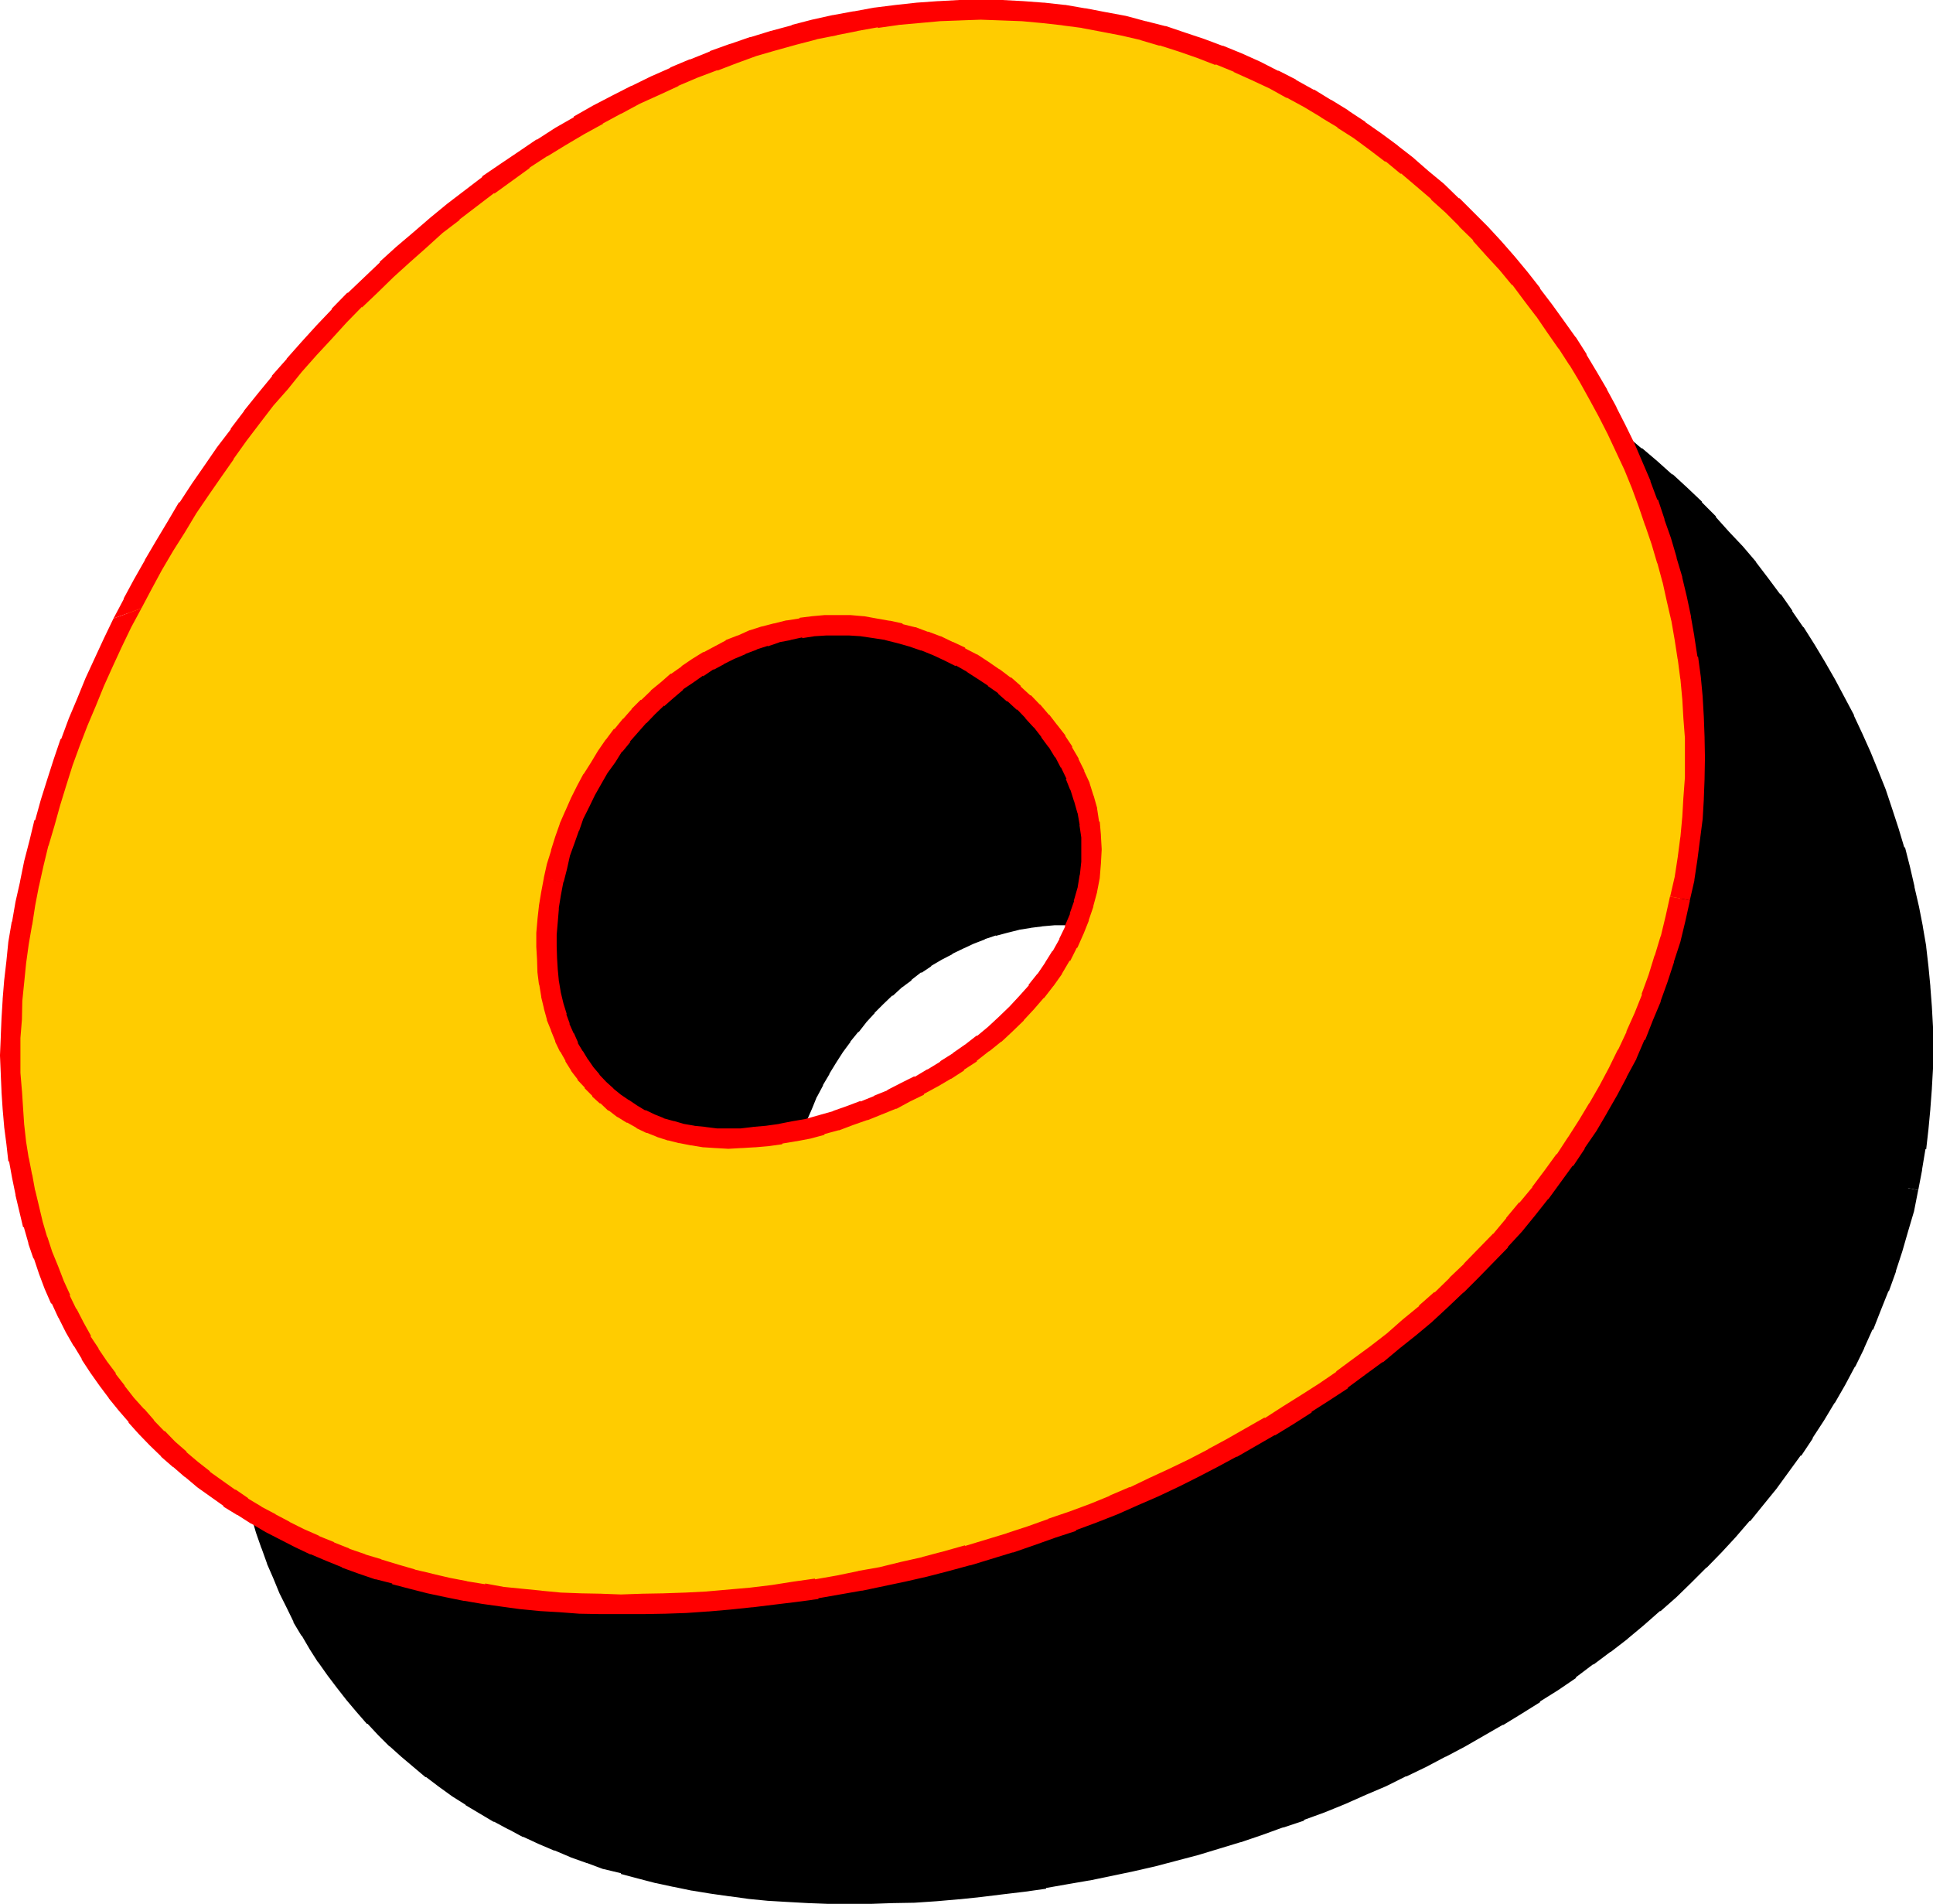
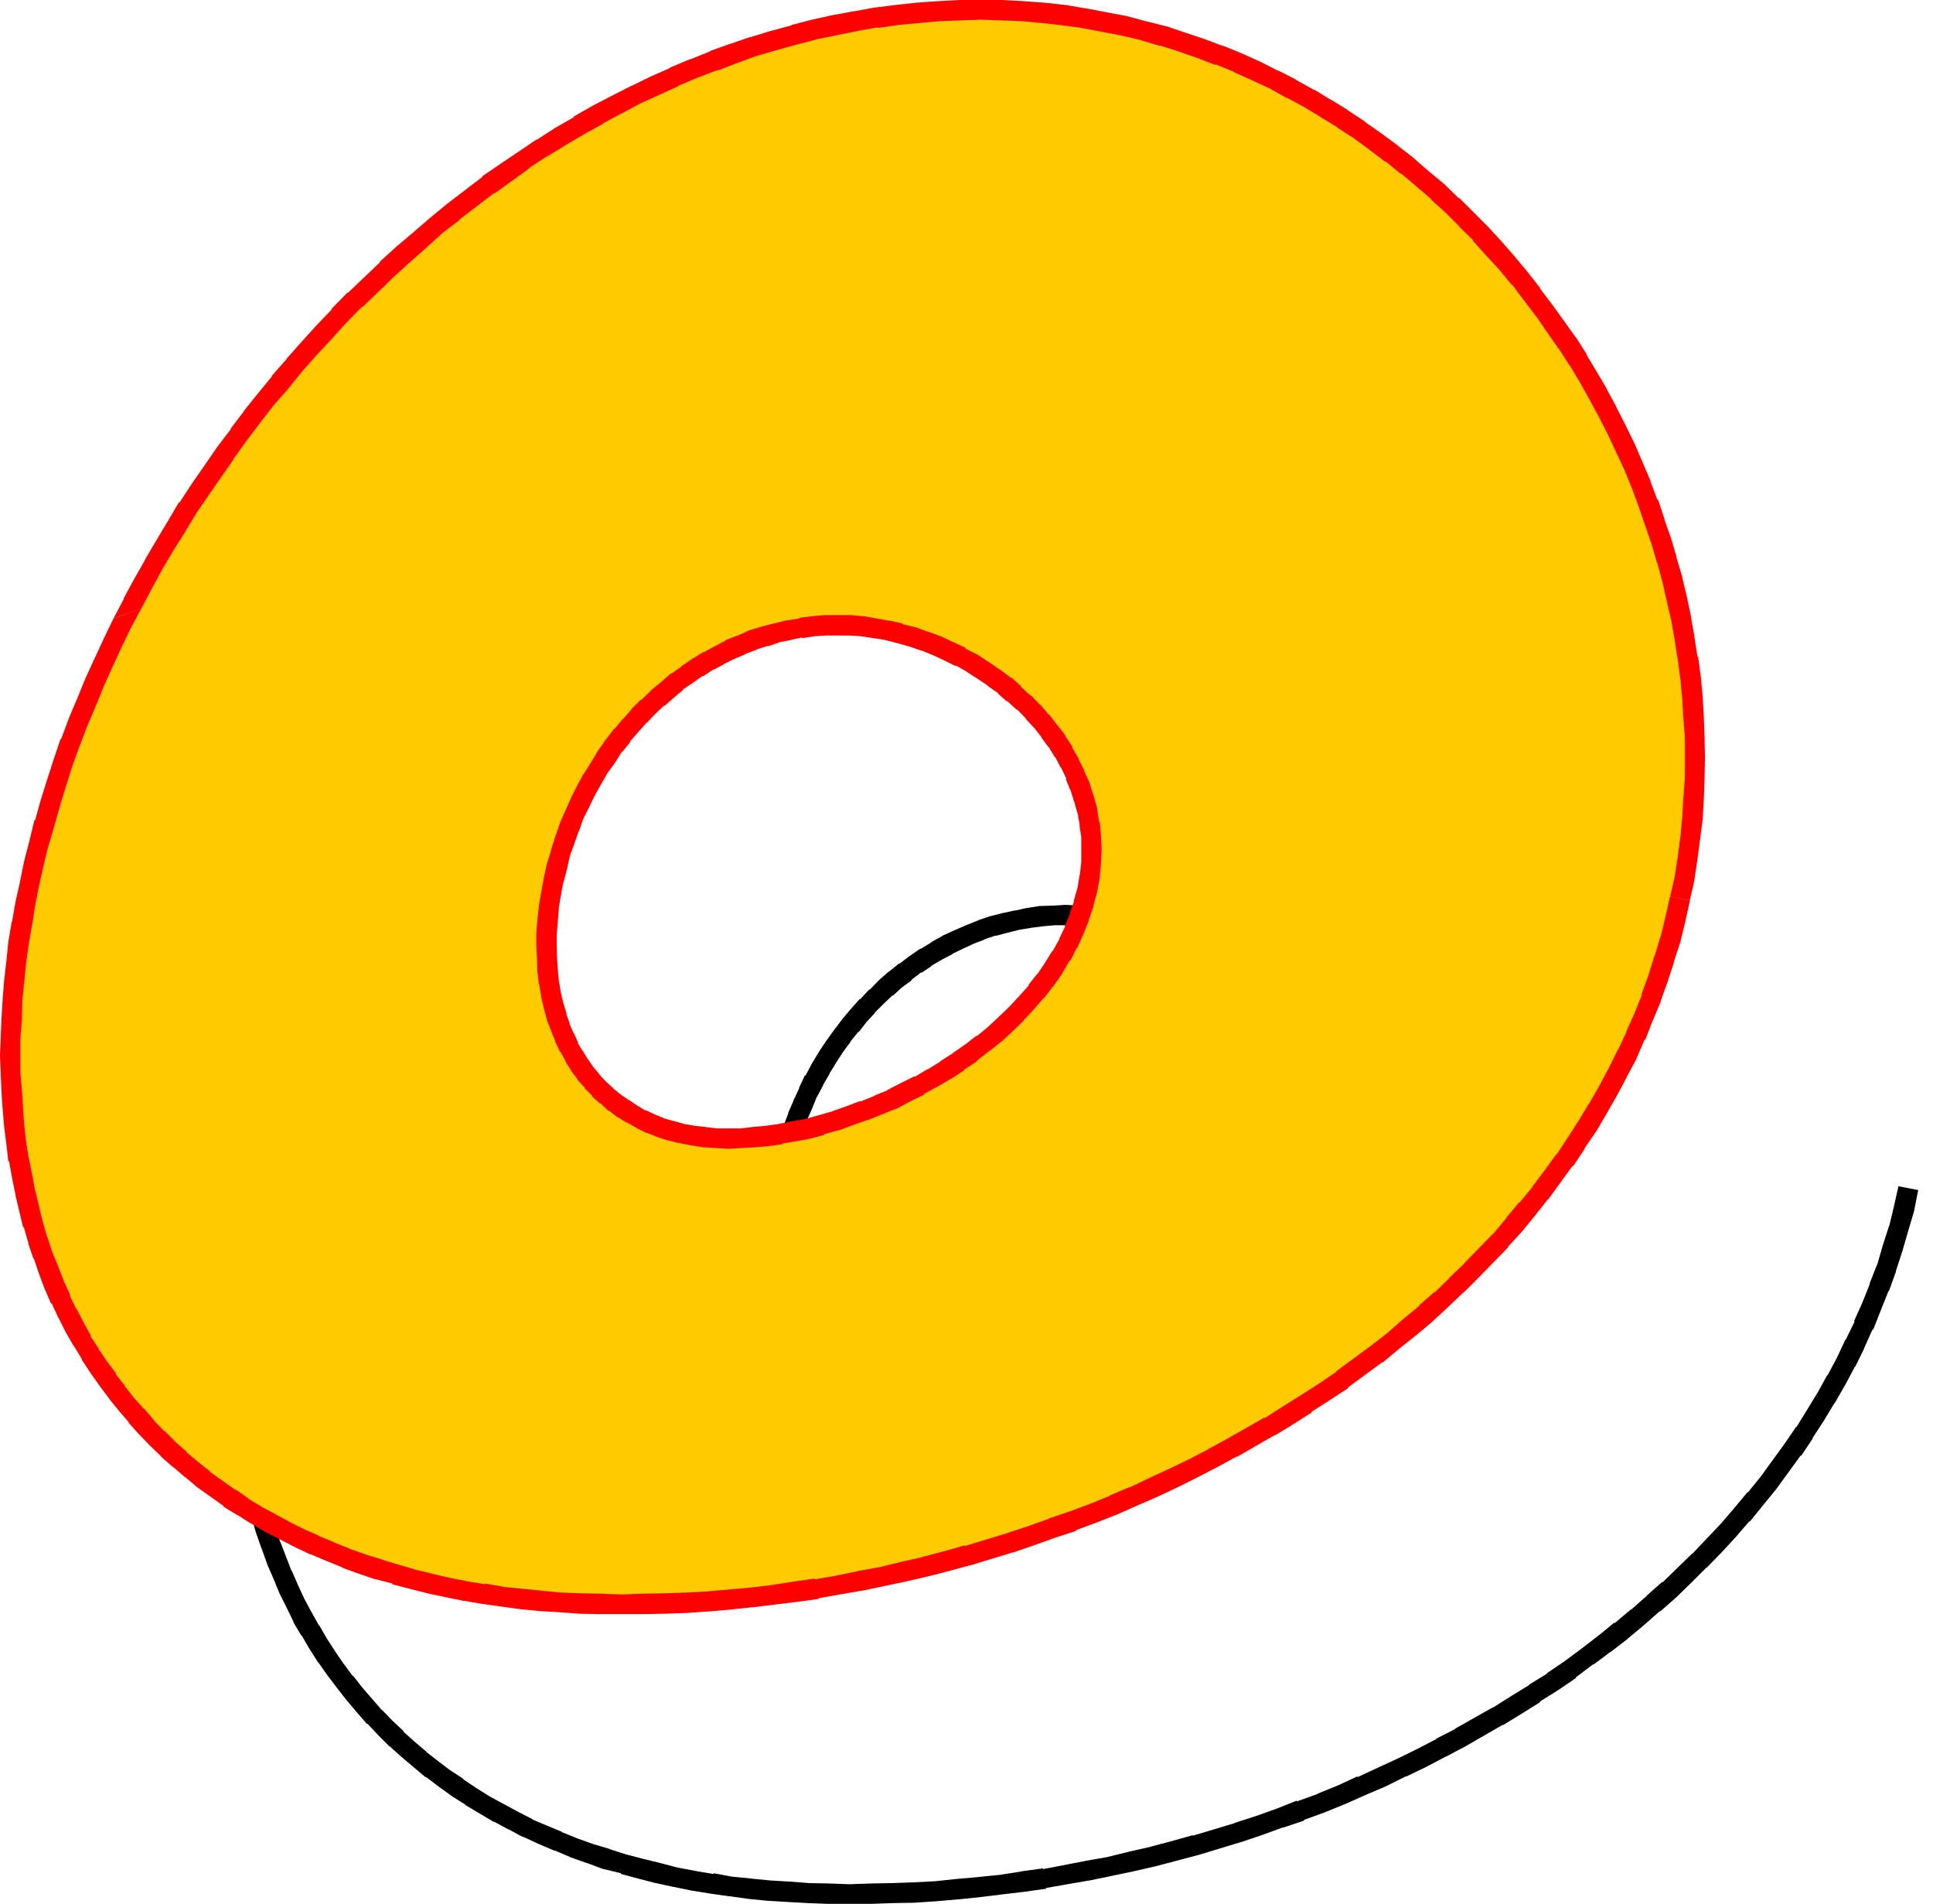
<svg xmlns="http://www.w3.org/2000/svg" xmlns:ns1="http://sodipodi.sourceforge.net/DTD/sodipodi-0.dtd" xmlns:ns2="http://www.inkscape.org/namespaces/inkscape" version="1.0" width="129.819mm" height="127.838mm" id="svg8" ns1:docname="Loony Italic O 1.wmf">
  <ns1:namedview id="namedview8" pagecolor="#ffffff" bordercolor="#000000" borderopacity="0.25" ns2:showpageshadow="2" ns2:pageopacity="0.0" ns2:pagecheckerboard="0" ns2:deskcolor="#d1d1d1" ns2:document-units="mm" />
  <defs id="defs1">
    <pattern id="WMFhbasepattern" patternUnits="userSpaceOnUse" width="6" height="6" x="0" y="0" />
  </defs>
-   <path style="fill:#000000;fill-opacity:1;fill-rule:evenodd;stroke:none" d="m 484.32,301.536 -1.056,5.184 -1.344,5.184 -1.632,4.8 -1.44,5.088 -1.728,4.992 -2.016,4.8 -2.016,4.896 -2.112,4.512 -2.496,4.704 -2.4,4.512 -2.592,4.512 -2.688,4.512 -2.784,4.32 -2.88,4.416 -3.072,4.224 -3.264,4.032 -3.264,4.224 -3.36,4.032 -3.552,3.84 -3.552,3.84 -3.744,3.936 -3.648,3.744 -3.936,3.552 -4.032,3.552 -4.032,3.552 -4.224,3.36 -4.224,3.36 -4.32,3.264 -4.32,3.264 -4.608,3.072 -4.512,2.88 -4.704,2.88 -4.608,2.976 -9.6,5.472 -4.8,2.592 -4.896,2.592 -4.992,2.4 -5.184,2.4 -4.992,2.304 -5.184,2.112 -5.184,2.016 -5.088,2.112 -5.376,1.824 -5.376,1.92 -5.28,1.824 -10.656,3.168 -5.472,1.44 -5.568,1.536 -5.28,1.056 -5.472,1.344 -5.568,1.152 -5.472,0.96 -5.472,0.96 -5.472,0.768 -5.568,0.672 -5.664,0.672 -5.472,0.576 -5.472,0.48 -5.472,0.384 -5.568,0.192 -5.472,0.096 h -5.472 -5.184 l -5.184,-0.096 -4.992,-0.384 -4.992,-0.288 -4.896,-0.48 -4.8,-0.48 -4.896,-0.864 -4.608,-0.576 -4.608,-1.056 -4.512,-0.96 -4.32,-1.056 -4.416,-1.344 -4.32,-1.248 -4.032,-1.344 -4.224,-1.44 -4.032,-1.632 -3.84,-1.728 -3.744,-1.632 -3.744,-1.92 -3.744,-2.016 -3.552,-2.016 -3.36,-2.112 -3.36,-2.112 -3.456,-2.4 -3.168,-2.496 -3.072,-2.4 -2.976,-2.592 -3.072,-2.592 -2.688,-2.688 -2.784,-2.976 -2.592,-2.688 -2.592,-3.072 -2.4,-3.072 -2.208,-3.072 -2.304,-3.264 -2.112,-3.264 -2.112,-3.36 -1.92,-3.36 -1.728,-3.552 -1.632,-3.552 -1.632,-3.744 -1.632,-3.744 -1.44,-3.744 -1.344,-4.032 -1.056,-3.84 -1.056,-4.032 -0.96,-4.032 -0.96,-4.032 -0.576,-4.224 -0.672,-4.416 -0.48,-4.128 -0.48,-4.416 -0.384,-4.512 -0.096,-4.512 v -4.512 -4.704 l 0.096,-4.704 0.384,-4.704 0.48,-4.8 0.48,-4.896 0.672,-4.8 0.768,-4.992 0.768,-4.896 0.96,-5.184 1.344,-5.184 1.152,-4.992 1.44,-5.184 1.44,-5.088 1.632,-5.184 1.728,-5.184 1.824,-4.992 1.92,-5.184 1.92,-4.992 2.304,-5.184 2.208,-4.992 2.304,-5.088 2.4,-4.992 2.592,-4.8 2.592,-4.896 2.784,-4.992 2.88,-4.8 2.88,-4.896 2.976,-4.704 3.072,-4.704 3.168,-4.608 3.264,-4.704 6.816,-9.12 3.552,-4.32 3.552,-4.32 3.552,-4.416 3.744,-4.224 3.84,-4.128 3.84,-4.032 3.936,-4.128 4.032,-4.032 8.256,-7.584 4.128,-3.648 4.224,-3.648 4.416,-3.552 4.32,-3.552 4.512,-3.168 4.512,-3.264 4.512,-3.072 4.704,-3.072 4.512,-2.88 4.704,-2.784 4.896,-2.688 4.8,-2.592 4.704,-2.592 4.992,-2.304 4.896,-2.208 4.992,-2.112 4.992,-1.92 4.992,-2.016 5.184,-1.632 4.992,-1.536 5.184,-1.536 5.184,-1.248 5.184,-1.152 5.28,-0.96 5.184,-0.96 5.376,-0.672 5.28,-0.576 5.376,-0.384 5.376,-0.288 h 5.28 5.376 l 5.184,0.288 5.28,0.48 4.992,0.48 5.184,0.864 5.184,0.96 4.992,0.96 4.896,1.152 4.992,1.44 4.8,1.44 4.896,1.632 4.704,1.728 4.608,2.016 4.704,2.016 4.512,2.304 4.608,2.304 4.32,2.4 4.32,2.592 4.416,2.592 4.032,2.88 4.224,2.88 4.032,2.976 3.84,3.168 4.032,3.264 3.744,3.36 3.744,3.456 3.552,3.552 3.552,3.552 3.552,3.648 3.264,3.936 3.168,3.84 3.264,4.032 3.072,4.032 2.88,4.032 2.784,4.224 2.688,4.224 2.784,4.32 2.4,4.608 2.4,4.32 2.304,4.512 2.304,4.704 2.112,4.512 1.92,4.704 1.728,4.8 1.632,4.704 1.632,4.896 1.44,4.8 1.248,4.896 1.344,4.992 0.96,4.992 0.96,4.992 0.864,4.896 0.576,5.184 0.48,4.992 0.384,4.992 0.288,5.184 v 4.992 5.184 l -0.288,4.992 -0.384,5.184 -0.48,4.992 -0.576,5.184 -0.864,5.184 z m -285.792,-4.704 -0.672,3.552 -0.672,3.456 -0.288,3.36 -0.192,3.36 -0.192,3.264 0.192,3.072 0.192,3.264 0.48,2.88 0.48,2.88 0.672,2.976 0.768,2.688 0.768,2.592 1.056,2.592 1.248,2.4 1.248,2.496 1.536,2.208 1.44,2.112 1.632,2.112 1.728,1.728 1.92,1.824 2.112,1.728 2.112,1.536 2.304,1.44 2.208,1.248 2.4,1.152 2.592,0.96 2.592,0.768 2.784,0.672 2.784,0.672 2.88,0.288 3.072,0.384 h 3.072 3.168 l 3.264,-0.384 3.36,-0.288 3.456,-0.48 3.552,-0.672 3.552,-0.672 3.36,-0.96 3.552,-1.056 3.552,-1.152 3.552,-1.344 3.552,-1.44 3.552,-1.632 3.552,-1.536 3.456,-1.824 3.36,-1.92 3.456,-1.92 3.168,-2.112 3.072,-2.304 3.072,-2.4 2.88,-2.4 2.976,-2.592 2.688,-2.592 2.592,-2.784 2.496,-2.88 2.208,-2.88 2.112,-2.976 1.92,-3.168 1.824,-3.264 1.44,-3.264 1.44,-3.168 0.96,-3.552 0.96,-3.552 0.672,-3.456 0.288,-3.36 0.192,-3.456 -0.192,-3.36 -0.288,-3.264 -0.672,-3.072 -0.768,-3.168 -1.152,-3.072 -1.152,-2.88 -1.248,-2.976 -1.632,-2.88 -1.824,-2.592 -1.728,-2.784 -2.112,-2.4 -2.304,-2.4 -2.208,-2.4 -2.4,-2.112 -2.592,-2.112 -2.592,-2.112 -2.784,-1.824 -2.688,-1.728 -2.976,-1.632 -3.072,-1.44 -2.88,-1.44 -3.072,-1.152 -3.264,-0.96 -3.072,-0.96 -3.168,-0.864 -3.072,-0.48 -3.264,-0.48 -3.264,-0.288 h -3.072 -3.168 l -3.072,0.288 -3.072,0.384 -3.072,0.576 -3.072,0.672 -3.072,0.864 -2.976,0.96 -2.88,1.248 -2.88,1.152 -2.784,1.44 -2.688,1.44 -2.784,1.824 -2.592,1.728 -2.592,1.824 -2.592,1.92 -2.4,2.304 -2.4,2.016 -2.304,2.496 -2.112,2.4 -2.208,2.4 -1.92,2.784 -2.016,2.592 -1.92,2.88 -1.632,2.784 -1.632,3.072 -1.536,3.072 -1.536,3.072 -1.248,3.072 -1.152,3.36 -0.96,3.264 -0.96,3.36 z" id="path1" />
-   <path style="fill:#000000;fill-opacity:1;fill-rule:evenodd;stroke:none" d="m 195.936,296.256 v 0.096 l -0.672,3.552 -0.48,3.456 v 0.288 l -0.384,3.36 -0.288,3.456 v 3.168 0.384 3.072 l 0.288,3.072 v 0.288 l 0.384,2.88 v 0.192 l 0.48,2.88 v 0.192 l 0.672,2.784 v 0.096 l 0.768,2.784 0.192,0.192 0.768,2.688 h 0.192 l 0.96,2.592 v 0.192 l 1.152,2.4 0.096,0.192 1.344,2.4 1.44,2.304 0.192,0.096 1.44,2.112 0.192,0.288 1.536,2.016 h 0.192 l 1.824,1.92 v 0.192 l 1.92,1.728 0.096,0.192 2.112,1.632 2.112,1.536 0.192,0.192 2.208,1.344 0.192,0.096 2.304,1.344 0.096,0.096 2.496,1.056 h 0.096 l 2.592,1.056 h 0.192 l 2.592,0.864 0.192,0.096 2.688,0.672 h 0.192 l 2.784,0.48 0.096,0.192 3.072,0.288 3.072,0.384 h 0.192 3.072 0.096 3.264 l 3.456,-0.384 3.36,-0.288 3.552,-0.48 3.552,-0.672 3.552,-0.768 h 0.192 l 3.552,-0.96 3.36,-1.152 h 0.192 l 3.552,-1.152 3.648,-1.248 v -0.192 l 3.648,-1.344 0.096,-0.096 3.552,-1.632 3.456,-1.632 h 0.096 l 3.456,-1.728 h 0.096 l 3.456,-2.016 3.36,-2.112 3.264,-2.016 h 0.096 l 3.072,-2.304 0.192,-0.192 3.072,-2.208 v -0.192 l 2.88,-2.4 h 0.192 l 2.88,-2.592 2.784,-2.784 h 0.192 l 2.4,-2.688 0.096,-0.192 2.496,-2.784 0.096,-0.096 2.304,-2.976 v -0.096 l 2.112,-2.976 0.192,-0.096 1.92,-3.264 1.728,-3.264 v -0.096 l 1.632,-3.264 v -0.192 l 1.344,-3.168 0.096,-0.384 0.96,-3.36 0.192,-0.192 0.768,-3.552 v -0.096 l 0.672,-3.456 0.192,-0.096 0.288,-3.648 v -3.36 -0.288 -3.456 -0.096 l -0.48,-3.264 -0.672,-3.264 v -0.096 l -0.768,-3.264 v -0.192 l -0.96,-3.072 h -0.192 l -1.152,-3.072 v -0.096 l -1.44,-2.976 -0.096,-0.096 -1.44,-2.784 -0.192,-0.192 -1.632,-2.688 h -0.192 l -1.728,-2.784 -0.192,-0.096 -2.112,-2.496 v -0.096 l -2.208,-2.496 -2.304,-2.4 -0.192,-0.192 -2.4,-2.016 -0.192,-0.192 -2.496,-2.112 -2.592,-1.92 -0.192,-0.192 -2.784,-1.728 -0.096,-0.192 -2.784,-1.824 h -0.192 l -2.88,-1.536 -3.072,-1.536 v -0.096 l -3.072,-1.344 -3.072,-1.248 h -0.288 l -3.072,-0.96 -3.264,-0.96 -3.264,-0.864 h -0.096 l -3.072,-0.672 h -0.192 l -3.264,-0.48 h -0.096 l -3.264,-0.096 -3.264,-0.192 h -0.096 l -3.072,0.192 h -0.192 l -3.072,0.096 h -0.192 l -3.072,0.48 h -0.096 l -3.072,0.672 h -0.192 l -3.072,0.672 -3.072,0.768 -2.88,0.96 -0.384,0.192 -2.88,1.152 -2.88,1.248 -2.976,1.344 -0.096,0.096 -2.784,1.536 v 0.096 l -2.688,1.632 h -0.192 l -2.784,1.92 -2.4,1.824 h -0.192 l -2.592,2.112 h -0.096 l -2.496,2.208 -2.208,2.304 h -0.192 l -2.208,2.4 h -0.192 l -2.112,2.4 -0.192,0.192 -2.016,2.4 -2.112,2.784 -2.016,2.784 -1.92,2.88 -1.728,2.88 -1.632,3.072 h -0.192 l -1.44,3.072 v 0.192 l -1.44,3.072 v 0.096 l -1.344,3.072 v 0.192 l -1.248,3.264 v 0.096 l -0.96,3.264 v 0.192 l -0.96,3.168 -0.192,0.192 -0.768,3.456 4.992,1.248 0.768,-3.552 v 0.192 l 0.96,-3.456 v 0.192 l 0.96,-3.36 v 0.096 l 1.152,-3.168 1.344,-3.072 1.248,-3.072 v 0.096 l 1.632,-3.072 -0.192,0.192 1.824,-3.072 -0.192,0.192 1.824,-2.976 1.728,-2.688 1.92,-2.592 h -0.096 l 2.112,-2.592 v 0.192 l 2.016,-2.592 -0.096,0.096 2.208,-2.4 h -0.096 l 2.4,-2.4 -0.192,0.192 2.4,-2.304 v 0.192 l 2.496,-2.304 -0.192,0.192 2.592,-1.92 h -0.192 l 2.592,-2.016 v 0.192 l 2.592,-1.728 h -0.192 l 2.784,-1.632 2.784,-1.44 h -0.192 l 2.784,-1.344 2.688,-1.248 2.976,-1.152 h -0.192 l 2.88,-0.96 v 0.096 l 2.88,-0.768 3.072,-0.768 h -0.096 l 3.072,-0.48 h -0.192 l 3.072,-0.384 h -0.192 l 3.264,-0.288 h -0.192 3.072 -0.096 3.168 -0.096 l 3.168,0.288 h -0.096 l 3.072,0.48 v -0.096 l 3.072,0.576 3.072,0.864 v -0.192 l 3.072,0.96 3.072,0.96 h -0.192 l 3.072,1.152 h -0.192 l 3.072,1.344 h -0.192 l 2.976,1.44 2.88,1.632 -0.192,-0.192 2.976,1.728 h -0.192 l 2.784,1.824 2.592,1.92 h -0.192 l 2.592,2.112 2.4,2.112 -0.192,-0.192 2.304,2.4 v -0.096 l 2.112,2.4 1.92,2.4 v -0.096 l 1.824,2.688 1.536,2.592 v -0.192 l 1.632,2.976 -0.096,-0.192 1.44,2.88 v -0.288 l 1.056,3.072 -0.096,-0.192 1.152,3.072 -0.192,-0.096 0.96,3.168 v -0.288 l 0.48,3.264 v -0.192 l 0.288,3.168 v -0.096 l 0.192,3.36 v -0.288 l -0.192,3.36 v -0.192 l -0.288,3.552 v -0.288 l -0.48,3.552 v -0.192 l -0.96,3.456 v -0.192 l -0.96,3.552 v -0.192 l -1.344,3.264 v -0.192 l -1.44,3.456 v -0.192 l -1.728,3.264 0.096,-0.192 -1.92,3.072 v -0.192 l -2.112,3.072 0.192,-0.096 -2.4,2.88 h 0.096 l -2.4,2.88 0.192,-0.096 -2.592,2.688 v -0.096 l -2.784,2.688 v -0.192 l -2.688,2.592 -2.976,2.496 h 0.192 l -3.072,2.208 -3.072,2.304 V 340.8 l -3.264,2.112 -3.168,2.112 -3.264,1.728 -3.36,1.824 -3.552,1.632 -3.552,1.632 0.096,-0.192 -3.552,1.44 h 0.192 l -3.552,1.344 -3.552,1.056 h 0.192 l -3.552,1.152 v -0.192 l -3.552,1.056 h 0.096 l -3.552,0.768 h 0.192 l -3.456,0.672 v -0.192 l -3.36,0.672 -3.264,0.288 -3.168,0.192 h 0.096 L 242.784,360 h 0.096 l -3.168,-0.096 h 0.192 l -2.976,-0.192 -2.88,-0.48 0.192,0.192 -2.784,-0.672 h 0.192 l -2.784,-0.672 h 0.192 l -2.784,-0.768 h 0.288 l -2.496,-0.96 -2.496,-1.152 0.192,0.192 -2.304,-1.344 0.192,0.192 -2.208,-1.44 0.096,0.096 -2.112,-1.536 0.192,0.096 -2.112,-1.728 0.192,0.096 -1.824,-1.728 v 0.192 l -1.728,-2.016 h 0.096 l -1.728,-1.92 0.192,0.192 -1.536,-2.112 v 0.192 l -1.44,-2.304 h 0.192 l -1.44,-2.4 0.192,0.288 -1.152,-2.4 -0.96,-2.4 -0.864,-2.592 v 0.096 l -0.768,-2.88 v 0.192 l -0.672,-2.784 v 0.192 l -0.48,-3.072 0.192,0.192 -0.48,-2.976 v 0.192 l -0.192,-3.264 -0.192,-3.072 v 0.192 l 0.192,-3.264 v 0.192 l 0.192,-3.36 v 0.096 l 0.288,-3.36 v 0.192 l 0.48,-3.456 0.672,-3.552 v 0.192 z" id="path2" />
+   <path style="fill:#000000;fill-opacity:1;fill-rule:evenodd;stroke:none" d="m 195.936,296.256 v 0.096 l -0.672,3.552 -0.48,3.456 v 0.288 l -0.384,3.36 -0.288,3.456 v 3.168 0.384 3.072 l 0.288,3.072 v 0.288 l 0.384,2.88 v 0.192 l 0.48,2.88 v 0.192 l 0.672,2.784 v 0.096 l 0.768,2.784 0.192,0.192 0.768,2.688 h 0.192 l 0.96,2.592 v 0.192 l 1.152,2.4 0.096,0.192 1.344,2.4 1.44,2.304 0.192,0.096 1.44,2.112 0.192,0.288 1.536,2.016 h 0.192 l 1.824,1.92 v 0.192 l 1.92,1.728 0.096,0.192 2.112,1.632 2.112,1.536 0.192,0.192 2.208,1.344 0.192,0.096 2.304,1.344 0.096,0.096 2.496,1.056 h 0.096 l 2.592,1.056 h 0.192 l 2.592,0.864 0.192,0.096 2.688,0.672 h 0.192 l 2.784,0.48 0.096,0.192 3.072,0.288 3.072,0.384 h 0.192 3.072 0.096 3.264 l 3.456,-0.384 3.36,-0.288 3.552,-0.48 3.552,-0.672 3.552,-0.768 h 0.192 l 3.552,-0.96 3.36,-1.152 h 0.192 l 3.552,-1.152 3.648,-1.248 v -0.192 l 3.648,-1.344 0.096,-0.096 3.552,-1.632 3.456,-1.632 h 0.096 l 3.456,-1.728 h 0.096 l 3.456,-2.016 3.36,-2.112 3.264,-2.016 h 0.096 l 3.072,-2.304 0.192,-0.192 3.072,-2.208 v -0.192 l 2.88,-2.4 h 0.192 l 2.88,-2.592 2.784,-2.784 h 0.192 l 2.4,-2.688 0.096,-0.192 2.496,-2.784 0.096,-0.096 2.304,-2.976 v -0.096 l 2.112,-2.976 0.192,-0.096 1.92,-3.264 1.728,-3.264 v -0.096 l 1.632,-3.264 v -0.192 l 1.344,-3.168 0.096,-0.384 0.96,-3.36 0.192,-0.192 0.768,-3.552 v -0.096 l 0.672,-3.456 0.192,-0.096 0.288,-3.648 v -3.36 -0.288 -3.456 -0.096 l -0.48,-3.264 -0.672,-3.264 v -0.096 l -0.768,-3.264 v -0.192 l -0.96,-3.072 h -0.192 l -1.152,-3.072 v -0.096 l -1.44,-2.976 -0.096,-0.096 -1.44,-2.784 -0.192,-0.192 -1.632,-2.688 h -0.192 l -1.728,-2.784 -0.192,-0.096 -2.112,-2.496 v -0.096 l -2.208,-2.496 -2.304,-2.4 -0.192,-0.192 -2.4,-2.016 -0.192,-0.192 -2.496,-2.112 -2.592,-1.92 -0.192,-0.192 -2.784,-1.728 -0.096,-0.192 -2.784,-1.824 h -0.192 l -2.88,-1.536 -3.072,-1.536 v -0.096 l -3.072,-1.344 -3.072,-1.248 h -0.288 l -3.072,-0.96 -3.264,-0.96 -3.264,-0.864 h -0.096 l -3.072,-0.672 h -0.192 l -3.264,-0.48 h -0.096 l -3.264,-0.096 -3.264,-0.192 h -0.096 l -3.072,0.192 h -0.192 l -3.072,0.096 h -0.192 l -3.072,0.48 h -0.096 l -3.072,0.672 h -0.192 l -3.072,0.672 -3.072,0.768 -2.88,0.96 -0.384,0.192 -2.88,1.152 -2.88,1.248 -2.976,1.344 -0.096,0.096 -2.784,1.536 v 0.096 l -2.688,1.632 h -0.192 l -2.784,1.92 -2.4,1.824 h -0.192 l -2.592,2.112 h -0.096 l -2.496,2.208 -2.208,2.304 h -0.192 l -2.208,2.4 h -0.192 l -2.112,2.4 -0.192,0.192 -2.016,2.4 -2.112,2.784 -2.016,2.784 -1.92,2.88 -1.728,2.88 -1.632,3.072 h -0.192 l -1.44,3.072 v 0.192 l -1.44,3.072 v 0.096 l -1.344,3.072 v 0.192 l -1.248,3.264 v 0.096 l -0.96,3.264 v 0.192 l -0.96,3.168 -0.192,0.192 -0.768,3.456 4.992,1.248 0.768,-3.552 v 0.192 l 0.96,-3.456 v 0.192 l 0.96,-3.36 v 0.096 l 1.152,-3.168 1.344,-3.072 1.248,-3.072 v 0.096 l 1.632,-3.072 -0.192,0.192 1.824,-3.072 -0.192,0.192 1.824,-2.976 1.728,-2.688 1.92,-2.592 h -0.096 l 2.112,-2.592 v 0.192 l 2.016,-2.592 -0.096,0.096 2.208,-2.4 h -0.096 l 2.4,-2.4 -0.192,0.192 2.4,-2.304 v 0.192 l 2.496,-2.304 -0.192,0.192 2.592,-1.92 h -0.192 l 2.592,-2.016 v 0.192 l 2.592,-1.728 h -0.192 l 2.784,-1.632 2.784,-1.44 h -0.192 l 2.784,-1.344 2.688,-1.248 2.976,-1.152 h -0.192 l 2.88,-0.96 v 0.096 l 2.88,-0.768 3.072,-0.768 h -0.096 l 3.072,-0.48 h -0.192 l 3.072,-0.384 h -0.192 l 3.264,-0.288 h -0.192 3.072 -0.096 3.168 -0.096 l 3.168,0.288 h -0.096 l 3.072,0.48 v -0.096 l 3.072,0.576 3.072,0.864 v -0.192 l 3.072,0.96 3.072,0.96 h -0.192 l 3.072,1.152 h -0.192 l 3.072,1.344 h -0.192 l 2.976,1.44 2.88,1.632 -0.192,-0.192 2.976,1.728 h -0.192 l 2.784,1.824 2.592,1.92 h -0.192 l 2.592,2.112 2.4,2.112 -0.192,-0.192 2.304,2.4 v -0.096 l 2.112,2.4 1.92,2.4 v -0.096 l 1.824,2.688 1.536,2.592 v -0.192 l 1.632,2.976 -0.096,-0.192 1.44,2.88 v -0.288 l 1.056,3.072 -0.096,-0.192 1.152,3.072 -0.192,-0.096 0.96,3.168 v -0.288 l 0.48,3.264 v -0.192 l 0.288,3.168 v -0.096 l 0.192,3.36 v -0.288 l -0.192,3.36 v -0.192 l -0.288,3.552 v -0.288 l -0.48,3.552 v -0.192 l -0.96,3.456 v -0.192 l -0.96,3.552 v -0.192 l -1.344,3.264 v -0.192 l -1.44,3.456 v -0.192 l -1.728,3.264 0.096,-0.192 -1.92,3.072 v -0.192 l -2.112,3.072 0.192,-0.096 -2.4,2.88 h 0.096 l -2.4,2.88 0.192,-0.096 -2.592,2.688 v -0.096 l -2.784,2.688 v -0.192 l -2.688,2.592 -2.976,2.496 h 0.192 l -3.072,2.208 -3.072,2.304 V 340.8 l -3.264,2.112 -3.168,2.112 -3.264,1.728 -3.36,1.824 -3.552,1.632 -3.552,1.632 0.096,-0.192 -3.552,1.44 h 0.192 l -3.552,1.344 -3.552,1.056 h 0.192 l -3.552,1.152 v -0.192 l -3.552,1.056 h 0.096 l -3.552,0.768 h 0.192 l -3.456,0.672 v -0.192 l -3.36,0.672 -3.264,0.288 -3.168,0.192 h 0.096 L 242.784,360 h 0.096 l -3.168,-0.096 h 0.192 l -2.976,-0.192 -2.88,-0.48 0.192,0.192 -2.784,-0.672 h 0.192 l -2.784,-0.672 h 0.192 h 0.288 l -2.496,-0.96 -2.496,-1.152 0.192,0.192 -2.304,-1.344 0.192,0.192 -2.208,-1.44 0.096,0.096 -2.112,-1.536 0.192,0.096 -2.112,-1.728 0.192,0.096 -1.824,-1.728 v 0.192 l -1.728,-2.016 h 0.096 l -1.728,-1.92 0.192,0.192 -1.536,-2.112 v 0.192 l -1.44,-2.304 h 0.192 l -1.44,-2.4 0.192,0.288 -1.152,-2.4 -0.96,-2.4 -0.864,-2.592 v 0.096 l -0.768,-2.88 v 0.192 l -0.672,-2.784 v 0.192 l -0.48,-3.072 0.192,0.192 -0.48,-2.976 v 0.192 l -0.192,-3.264 -0.192,-3.072 v 0.192 l 0.192,-3.264 v 0.192 l 0.192,-3.36 v 0.096 l 0.288,-3.36 v 0.192 l 0.48,-3.456 0.672,-3.552 v 0.192 z" id="path2" />
  <path style="fill:#000000;fill-opacity:1;fill-rule:evenodd;stroke:none" d="m 481.92,301.056 v -0.192 l -1.152,5.184 -1.248,5.184 v -0.192 l -1.632,5.088 -1.44,4.992 v -0.192 l -1.92,4.896 h 0.096 l -1.92,4.8 -2.112,4.704 h 0.192 l -2.304,4.704 v -0.192 l -2.208,4.704 -2.4,4.512 v -0.192 l -2.592,4.704 0.096,-0.192 -2.688,4.416 -2.784,4.512 v -0.192 l -2.88,4.224 -3.072,4.224 -3.072,4.224 -3.264,4.032 v -0.192 l -3.36,4.032 -3.456,4.032 -3.552,3.744 -3.648,3.84 v -0.096 l -3.744,3.648 -3.84,3.744 v -0.192 l -4.032,3.552 h 0.096 l -4.032,3.552 v -0.096 l -4.224,3.552 v -0.192 l -4.128,3.36 -4.224,3.264 -4.416,3.264 -4.512,3.072 h 0.192 l -4.704,2.88 h 0.192 l -4.704,2.88 -4.704,2.976 0.192,-0.192 -9.696,5.472 h 0.192 l -5.088,2.592 h 0.192 l -4.992,2.592 -4.896,2.4 -4.992,2.304 -5.184,2.4 v -0.192 l -4.992,2.304 -5.184,2.112 h 0.192 l -5.376,1.92 v -0.192 l -5.088,2.016 -5.376,1.92 -5.376,1.728 h 0.192 l -10.848,3.264 0.192,-0.192 -5.472,1.536 -5.472,1.44 h 0.096 l -5.472,1.248 -5.472,1.344 h 0.096 l -5.568,0.96 h 0.096 l -5.472,1.056 -5.472,1.056 v -0.192 l -5.568,0.768 h 0.192 l -5.472,0.864 -5.664,0.576 h 0.192 l -5.664,0.48 h 0.096 l -5.472,0.576 -5.472,0.288 -5.472,0.192 -5.376,0.096 -5.472,0.192 -5.184,-0.192 -5.184,-0.096 h 0.192 l -4.992,-0.384 -4.992,-0.288 -4.896,-0.48 h 0.192 l -4.896,-0.48 -4.704,-0.864 v 0.192 l -4.608,-0.768 h 0.096 l -4.608,-0.864 -4.416,-1.152 -4.32,-1.056 -4.416,-1.152 -4.224,-1.344 h 0.192 l -4.224,-1.248 -4.032,-1.44 -4.032,-1.632 h 0.192 l -3.936,-1.632 -3.84,-1.632 h 0.192 l -3.744,-1.92 -3.552,-1.92 -3.552,-1.92 -3.36,-2.112 -3.456,-2.304 h 0.192 l -3.36,-2.208 0.096,0.096 -3.168,-2.4 -3.072,-2.4 h 0.096 l -3.072,-2.592 -2.88,-2.592 h 0.192 l -2.976,-2.784 0.192,0.192 -2.784,-2.88 v 0.096 l -2.496,-2.88 -2.496,-2.88 -2.4,-3.072 v 0.192 l -2.4,-3.264 0.096,0.192 -2.208,-3.264 -2.112,-3.264 -1.92,-3.36 v 0.192 l -1.92,-3.456 0.096,0.192 -1.92,-3.552 -1.632,-3.552 -1.632,-3.744 v 0.192 l -1.44,-3.744 -1.44,-3.744 v 0.192 l -1.152,-3.84 -1.248,-3.936 -0.96,-4.032 v 0.192 l -0.96,-4.032 -0.864,-4.032 -0.768,-4.224 h 0.096 l -0.576,-4.224 -0.48,-4.224 -0.48,-4.32 v 0.192 l -0.384,-4.608 -0.096,-4.512 v 0.192 -4.704 0.192 -4.512 l 0.096,-4.704 0.384,-4.704 v 0.192 l 0.48,-4.896 0.48,-4.8 0.576,-4.896 v 0.192 l 0.672,-4.992 0.96,-4.992 v 0.096 l 0.96,-4.992 1.152,-5.184 1.344,-4.992 1.248,-5.184 1.44,-5.184 v 0.192 l 1.632,-5.184 1.824,-5.184 1.728,-4.992 1.824,-4.992 2.112,-4.992 2.208,-4.992 2.112,-5.088 -4.512,-2.208 -0.192,0.096 -2.208,5.088 -2.112,4.992 v 0.192 l -2.112,4.992 v 0.096 l -1.92,5.088 -1.824,5.088 -1.728,5.184 v 0.192 l -1.632,4.992 v 0.192 l -1.44,4.992 -0.192,0.192 -1.344,5.184 -1.248,4.992 v 0.096 l -1.152,5.184 -0.96,5.088 v 0.096 l -0.96,4.992 -0.768,5.088 -0.672,4.8 v 0.192 l -0.48,4.8 -0.48,4.896 -0.192,4.8 -0.288,4.704 v 4.512 0.192 4.704 l 0.288,4.512 0.192,4.32 v 0.192 l 0.48,4.32 v 0.192 l 0.48,4.224 v 0.192 l 0.672,4.128 0.768,4.224 v 0.192 l 0.768,4.224 1.056,4.032 1.056,4.032 v 0.096 l 1.152,3.936 1.344,3.84 0.096,0.192 1.344,3.744 v 0.096 l 1.632,3.744 1.536,3.744 1.824,3.648 1.728,3.552 v 0.192 l 2.016,3.36 h 0.096 l 2.016,3.456 2.016,3.168 0.192,0.192 2.304,3.264 2.4,3.168 2.4,3.072 2.592,3.072 2.592,2.976 h 0.192 l 2.688,2.88 2.784,2.784 0.192,0.096 2.88,2.592 3.072,2.592 3.072,2.592 h 0.192 l 3.168,2.4 3.456,2.496 3.36,2.112 v 0.096 l 3.552,2.112 3.552,2.112 h 0.192 l 3.552,1.92 h 0.096 l 3.552,1.92 h 0.192 l 3.936,1.824 3.84,1.632 h 0.192 l 3.84,1.632 0.192,0.096 4.032,1.44 h 0.096 l 4.128,1.536 h 0.096 l 4.416,1.056 v 0.192 l 4.32,1.152 4.416,1.152 h 0.096 l 4.416,0.96 h 0.096 l 4.608,0.96 h 0.096 l 4.704,0.768 4.704,0.672 h 0.192 l 4.8,0.672 4.896,0.48 h 0.096 l 4.896,0.288 5.184,0.288 5.088,0.192 h 0.192 5.184 5.472 l 5.472,-0.192 5.568,-0.096 5.664,-0.384 5.472,-0.48 h 0.192 l 5.472,-0.576 5.472,-0.672 5.664,-0.672 5.472,-0.768 v -0.192 l 5.472,-0.96 5.568,-0.96 h 0.096 l 5.568,-1.152 5.472,-1.152 5.472,-1.248 5.472,-1.44 5.472,-1.44 10.752,-3.264 h 0.096 l 5.376,-1.824 5.28,-1.92 h 0.192 l 5.184,-1.728 v -0.192 l 5.28,-1.92 5.184,-2.112 5.184,-2.304 5.184,-2.208 4.992,-2.496 h 0.192 l 4.992,-2.4 4.896,-2.592 h 0.096 l 4.896,-2.592 9.504,-5.472 h 0.192 l 4.704,-2.88 4.608,-2.88 v -0.192 l 4.608,-2.88 4.512,-3.072 v -0.192 l 4.32,-3.264 h 0.192 l 4.224,-3.168 h 0.096 l 4.224,-3.264 0.192,-0.192 4.032,-3.36 4.032,-3.552 h 0.192 l 4.032,-3.552 3.84,-3.744 3.744,-3.744 h 0.096 l 3.744,-3.84 3.552,-3.84 3.552,-4.128 h 0.192 l 3.264,-4.032 3.36,-4.128 3.072,-4.224 3.072,-4.224 h 0.192 l 2.88,-4.32 v -0.192 l 2.88,-4.416 2.592,-4.32 0.192,-0.192 2.592,-4.512 2.4,-4.512 0.192,-0.192 2.208,-4.512 v -0.096 l 2.112,-4.704 h 0.192 l 1.92,-4.896 1.92,-4.8 0.192,-0.192 1.728,-4.8 v -0.192 l 1.632,-4.992 1.44,-4.992 1.536,-5.184 1.056,-5.376 z" id="path3" />
-   <path style="fill:#000000;fill-opacity:1;fill-rule:evenodd;stroke:none" d="m 86.496,242.688 2.304,-4.992 2.4,-4.8 2.592,-5.088 2.592,-4.8 2.688,-4.8 2.784,-4.896 2.88,-4.704 3.072,-4.8 v 0.096 l 3.072,-4.608 h -0.096 l 3.168,-4.704 3.264,-4.512 6.624,-9.12 3.552,-4.32 3.552,-4.416 3.552,-4.32 3.744,-4.224 v 0.192 l 3.84,-4.224 h -0.192 l 3.936,-4.224 v 0.192 l 4.032,-4.032 h -0.192 l 4.032,-3.84 8.256,-7.776 -0.192,0.096 4.224,-3.648 4.416,-3.744 -0.192,0.192 4.32,-3.552 4.416,-3.456 4.32,-3.168 4.512,-3.264 h -0.096 l 4.704,-3.072 4.512,-3.072 4.512,-2.88 4.704,-2.784 4.8,-2.784 4.704,-2.4 4.896,-2.592 h -0.192 l 4.992,-2.208 h -0.192 l 5.088,-2.112 4.992,-2.112 h -0.192 L 240,91.296 v 0.192 l 4.992,-1.92 5.088,-1.632 h -0.192 l 5.184,-1.632 h -0.192 l 5.184,-1.344 5.184,-1.248 5.184,-1.344 5.184,-0.96 5.088,-0.768 h -0.096 l 5.28,-0.672 5.184,-0.576 5.376,-0.384 5.28,-0.288 h -0.096 5.28 5.376 -0.192 l 5.184,0.288 5.28,0.384 h -0.096 l 5.184,0.576 h -0.192 l 5.184,0.864 V 80.64 l 4.992,0.96 h -0.192 l 5.184,0.96 h -0.192 l 4.896,1.344 4.992,1.248 h -0.192 l 4.896,1.44 4.704,1.632 4.8,1.824 h -0.096 l 4.608,1.92 -0.096,-0.192 4.704,2.112 4.512,2.304 4.512,2.208 h -0.192 l 4.512,2.4 -0.096,-0.096 4.32,2.592 4.224,2.688 v -0.096 l 4.224,2.88 h -0.192 l 4.224,2.88 3.84,2.88 4.032,3.072 h -0.192 l 3.936,3.264 3.84,3.264 h -0.096 l 3.648,3.36 3.552,3.552 3.552,3.552 3.456,3.744 v -0.192 l 3.168,3.936 3.264,3.84 3.072,3.84 3.072,4.128 2.88,4.032 2.784,4.128 2.784,4.224 2.496,4.416 v -0.192 l 2.592,4.512 v -0.192 l 2.304,4.512 v -0.096 l 2.208,4.704 v -0.192 l 2.304,4.704 2.112,4.512 -0.192,-0.192 1.92,4.704 2.016,4.896 -0.192,-0.192 1.632,4.704 1.632,4.8 1.44,4.896 v -0.192 l 1.248,4.8 1.152,5.088 v -0.192 l 1.152,4.992 0.96,4.992 -0.192,-0.096 0.864,4.992 v -0.192 l 0.576,5.184 v -0.192 l 0.48,5.184 v -0.096 l 0.576,4.992 0.096,5.184 v -0.192 l 0.192,4.992 -0.192,5.184 v -0.192 L 485.376,276 v -0.192 l -0.576,5.184 -0.48,4.992 v -0.096 l -0.576,5.184 -0.864,4.992 v -0.192 l -0.96,5.184 4.992,0.96 0.96,-4.992 v -0.192 l 0.864,-5.184 h 0.192 l 0.576,-5.088 0.48,-5.088 v -0.096 l 0.384,-5.088 v -0.096 l 0.288,-4.992 v -0.192 -5.184 -4.992 -0.192 l -0.288,-5.184 -0.384,-4.992 v -0.192 l -0.48,-4.992 -0.576,-4.992 v -0.192 l -0.864,-4.992 v -0.096 l -0.96,-4.896 -1.152,-4.992 v -0.192 l -1.152,-4.992 -1.248,-4.896 h -0.192 l -1.44,-4.8 -1.632,-4.992 -1.632,-4.896 -1.92,-4.8 -1.92,-4.704 -2.112,-4.704 -2.112,-4.512 v -0.192 l -2.4,-4.512 -2.4,-4.512 -2.592,-4.512 -2.592,-4.32 -2.784,-4.416 h -0.096 l -2.784,-4.032 v -0.192 l -2.88,-4.128 h -0.192 l -3.072,-4.128 -3.072,-4.032 v -0.096 l -3.36,-3.936 -3.456,-3.648 -3.36,-3.744 V 131.04 L 432,127.488 v -0.192 l -3.744,-3.552 -3.648,-3.36 h -0.192 l -3.744,-3.36 -3.84,-3.264 h -0.192 l -3.84,-3.264 h -0.192 l -3.84,-3.072 h -0.192 l -4.224,-2.88 -4.224,-2.88 -4.32,-2.784 -4.416,-2.592 -4.512,-2.4 -4.512,-2.4 h -0.096 l -4.608,-2.112 -4.512,-2.112 -0.096,-0.192 -4.704,-1.728 v -0.192 l -4.896,-1.728 -4.8,-1.632 -4.896,-1.44 -0.096,-0.192 -4.896,-1.344 h -0.192 l -4.8,-1.248 h -0.192 l -4.992,-0.96 H 338.4 l -4.992,-0.864 v -0.096 l -5.184,-0.864 h -0.096 l -5.184,-0.48 -5.376,-0.48 -5.184,-0.288 h -0.096 -5.376 -5.28 -0.192 l -5.376,0.288 -5.472,0.384 -5.184,0.576 h -0.096 l -5.376,0.672 v 0.192 l -5.376,0.768 -5.28,1.152 -5.184,1.152 h -0.192 l -5.184,1.248 -5.088,1.344 v 0.096 l -5.184,1.632 -5.184,1.632 -4.992,1.92 h -0.192 l -4.992,1.92 -4.992,2.304 -4.896,2.112 h -0.192 l -4.8,2.4 h -0.192 l -4.704,2.592 h -0.096 l -4.704,2.592 h -0.192 l -4.704,2.784 -4.8,2.688 -4.704,2.976 v 0.096 l -4.704,3.072 -4.512,3.072 -4.512,3.264 h -0.192 l -4.32,3.36 h -0.192 l -4.32,3.552 -4.224,3.456 -0.192,0.096 -4.128,3.552 -4.224,3.744 H 158.4 L 150.336,144 h -0.192 l -4.032,3.84 v 0.192 l -4.032,4.032 -3.744,4.032 h -0.096 l -3.936,4.224 v 0.192 l -3.648,4.128 -3.552,4.224 -0.192,0.192 -3.552,4.32 -3.456,4.416 -0.096,0.096 -6.816,9.12 -3.264,4.608 -3.168,4.704 -3.072,4.704 v 0.192 l -3.072,4.704 -2.976,4.8 -2.88,4.896 -2.688,4.992 -2.592,4.8 v 0.192 l -2.592,4.8 -2.496,5.088 v 0.096 l -2.208,4.896 z" id="path4" />
  <path style="fill:#ffcc00;fill-opacity:1;fill-rule:evenodd;stroke:none" d="m 426.528,228 -1.152,5.184 -1.44,5.184 -1.44,4.8 -1.632,5.088 -1.824,4.992 -1.728,4.8 -2.112,4.896 -2.304,4.512 -2.208,4.704 -2.4,4.512 -2.592,4.704 -2.784,4.32 -2.784,4.416 -2.88,4.32 -3.072,4.224 -3.264,4.032 -3.168,4.224 -3.456,4.032 -3.552,3.84 -3.552,3.936 -3.648,3.84 -3.744,3.744 -4.032,3.552 -3.936,3.552 -4.032,3.552 -4.128,3.36 -4.224,3.36 -4.416,3.264 -4.32,3.264 -4.512,3.072 -4.512,2.88 -4.704,2.88 -4.704,2.976 -9.504,5.472 -4.896,2.592 -4.992,2.592 -4.992,2.4 -4.992,2.4 -5.088,2.304 -5.088,2.112 -5.184,2.112 -5.376,2.016 -5.184,1.824 -5.28,1.92 -5.376,1.824 -10.848,3.168 -5.28,1.44 -5.472,1.536 -5.568,1.056 -5.28,1.344 -5.472,1.152 -5.568,0.96 -5.664,0.96 -5.472,0.768 -5.472,0.672 -5.472,0.672 -5.472,0.672 -5.568,0.48 -5.472,0.288 -5.664,0.192 -5.472,0.096 h -5.472 -5.184 l -5.184,-0.096 -4.992,-0.384 -4.992,-0.288 -4.896,-0.48 -4.8,-0.48 -4.704,-0.864 -4.704,-0.576 -4.704,-0.96 -4.32,-1.056 -4.512,-1.056 -4.416,-1.344 -4.224,-1.152 -4.128,-1.44 -4.032,-1.44 -4.128,-1.632 -3.84,-1.632 -3.84,-1.92 -3.744,-1.728 -3.552,-1.92 -3.744,-2.112 -3.36,-2.112 -3.456,-2.112 -6.432,-4.896 -3.072,-2.4 -3.072,-2.592 -2.88,-2.592 -2.784,-2.688 -2.688,-2.976 -2.592,-2.88 -2.592,-2.88 -2.496,-3.072 -2.208,-3.072 -2.304,-3.264 -2.208,-3.36 -1.92,-3.264 -2.016,-3.552 -1.728,-3.36 -1.824,-3.744 -1.536,-3.552 -1.536,-3.84 -1.44,-3.744 -1.248,-3.936 -1.152,-3.84 -1.152,-4.032 -0.96,-4.032 -0.768,-4.224 -0.864,-4.224 -0.576,-4.128 -0.576,-4.416 -0.288,-4.32 -0.288,-4.416 -0.192,-4.512 -0.192,-4.704 0.192,-4.512 0.192,-4.704 0.096,-4.608 0.48,-4.896 0.576,-4.8 0.576,-4.896 0.864,-4.992 0.96,-4.992 0.96,-5.088 1.152,-5.088 1.248,-5.184 1.44,-4.992 1.44,-5.184 1.632,-5.184 1.632,-5.184 1.824,-4.992 2.016,-5.184 2.016,-4.992 2.112,-5.184 2.208,-4.992 2.4,-5.088 2.496,-4.992 2.592,-4.8 2.496,-4.992 2.784,-4.896 2.784,-4.8 2.88,-4.896 3.072,-4.704 3.072,-4.704 3.264,-4.608 3.168,-4.704 3.264,-4.512 3.36,-4.512 3.552,-4.416 3.552,-4.32 3.744,-4.416 3.744,-4.224 3.84,-4.128 3.936,-4.224 3.84,-4.032 4.032,-3.936 4.032,-3.84 4.224,-3.744 4.224,-3.648 4.224,-3.744 4.32,-3.552 8.736,-6.624 4.704,-3.264 4.512,-3.168 4.512,-3.072 4.704,-2.784 4.704,-2.88 4.8,-2.784 4.704,-2.592 4.8,-2.4 4.896,-2.304 4.992,-2.208 4.992,-2.112 4.992,-2.112 5.088,-1.824 4.992,-1.728 5.184,-1.44 5.184,-1.44 5.088,-1.344 5.184,-1.152 5.184,-1.056 5.376,-0.864 5.28,-0.768 5.376,-0.48 5.184,-0.384 5.28,-0.288 h 5.376 5.28 l 5.376,0.288 5.184,0.384 5.184,0.576 5.088,0.864 5.088,0.768 4.992,0.96 4.992,1.344 4.992,1.248 4.896,1.632 4.8,1.632 4.704,1.728 4.704,2.016 4.704,2.112 4.512,2.016 4.32,2.304 4.512,2.4 4.416,2.592 4.224,2.784 4.128,2.688 4.224,2.976 4.032,3.072 3.936,3.072 3.84,3.36 3.84,3.264 3.744,3.552 3.552,3.36 3.552,3.744 3.456,3.648 3.36,3.936 3.264,3.744 3.168,4.032 2.976,4.032 2.88,4.224 2.88,4.128 2.784,4.224 2.592,4.416 2.592,4.32 2.4,4.512 2.208,4.512 2.304,4.704 1.92,4.512 2.112,4.704 1.824,4.896 1.536,4.608 1.632,4.896 1.44,4.8 1.344,4.896 1.152,4.992 1.056,4.896 1.056,4.992 0.768,5.184 0.672,4.992 0.48,4.992 0.288,4.992 0.192,5.184 0.096,4.992 -0.096,5.184 -0.192,4.992 -0.288,5.184 -0.672,4.992 -0.672,5.184 -0.768,5.184 z m -286.08,-4.704 -0.576,3.456 -0.576,3.552 -0.288,3.36 -0.288,3.264 v 3.36 l 0.096,3.072 0.192,3.072 0.288,3.072 0.576,2.88 0.576,2.976 0.864,2.688 0.96,2.592 0.96,2.592 1.248,2.4 1.152,2.496 1.44,2.208 1.632,2.112 1.632,1.92 1.728,1.92 2.016,1.824 1.92,1.632 2.112,1.632 2.208,1.44 2.496,1.248 2.4,0.96 2.4,1.152 2.784,0.864 2.592,0.576 2.88,0.672 2.88,0.288 3.072,0.384 h 3.072 3.264 l 3.264,-0.384 3.36,-0.288 3.36,-0.48 3.456,-0.672 3.552,-0.768 3.552,-0.96 3.552,-0.96 3.552,-1.344 3.552,-1.248 3.552,-1.344 3.36,-1.632 3.552,-1.536 3.552,-1.824 3.264,-1.92 3.36,-2.112 3.264,-2.112 3.264,-2.208 3.072,-2.304 2.88,-2.4 2.88,-2.592 2.784,-2.592 2.4,-2.784 2.592,-2.88 2.208,-2.88 2.112,-2.976 2.016,-3.168 1.536,-3.264 1.632,-3.264 1.344,-3.36 1.056,-3.36 0.864,-3.552 0.672,-3.456 0.288,-3.36 0.192,-3.36 -0.192,-3.456 -0.288,-3.168 -0.672,-3.264 -0.864,-3.072 -0.96,-3.072 -1.056,-2.88 -1.536,-3.072 -1.44,-2.784 -1.728,-2.784 -1.92,-2.592 -2.112,-2.496 -2.112,-2.496 -2.304,-2.208 -2.4,-2.304 -2.592,-2.112 -2.592,-1.92 -2.688,-1.728 -2.976,-2.016 -2.88,-1.44 -2.88,-1.632 -3.072,-1.248 -3.072,-1.152 -3.072,-1.152 -3.264,-0.768 -3.072,-0.864 -3.264,-0.576 -3.168,-0.384 -3.072,-0.288 h -3.264 -3.072 l -3.072,0.288 -3.072,0.384 -3.072,0.576 -3.072,0.672 -3.072,0.864 -2.88,0.96 -2.88,1.152 -2.976,1.248 -2.88,1.44 -2.784,1.44 -2.592,1.632 -2.688,1.824 -2.592,1.92 -2.4,1.92 -2.592,2.112 -2.304,2.208 -2.304,2.496 -2.208,2.4 -2.112,2.4 -2.112,2.592 -1.92,2.784 -1.824,2.688 -1.728,2.976 -1.632,3.072 -1.44,2.88 -1.44,3.264 -1.344,3.072 -1.056,3.168 -1.152,3.456 -0.864,3.36 z" id="path5" />
  <path style="fill:#ff0000;fill-opacity:1;fill-rule:evenodd;stroke:none" d="m 138.048,222.72 v 0.096 l -0.672,3.552 -0.576,3.456 v 0.096 l -0.384,3.456 v 0.096 l -0.288,3.264 v 0.192 3.168 0.192 l 0.192,3.264 0.096,3.072 v 0.096 l 0.384,3.072 0.096,0.192 0.48,2.88 v 0.192 l 0.672,2.784 v 0.096 l 0.768,2.784 v 0.192 l 1.056,2.592 v 0.096 l 1.056,2.592 v 0.192 l 1.152,2.4 0.192,0.192 1.248,2.208 v 0.192 l 1.44,2.304 v 0.096 l 1.632,2.112 v 0.192 l 1.824,1.92 v 0.192 l 1.92,1.92 v 0.192 l 1.92,1.728 h 0.192 l 1.92,1.824 h 0.192 l 2.112,1.632 h 0.096 l 2.304,1.44 h 0.192 l 2.208,1.248 0.192,0.192 2.4,1.152 h 0.192 l 2.4,0.96 0.192,0.096 2.688,0.864 h 0.192 l 2.592,0.672 h 0.192 l 2.88,0.576 h 0.192 l 2.88,0.48 h 0.192 l 2.88,0.192 h 0.096 l 3.264,0.192 3.264,-0.192 h 0.192 l 3.168,-0.192 h 0.192 l 3.36,-0.288 3.456,-0.48 0.096,-0.192 3.456,-0.576 h 0.096 l 3.552,-0.672 3.552,-0.96 v -0.192 l 3.552,-0.96 h 0.192 l 3.552,-1.344 3.552,-1.248 h 0.192 l 3.552,-1.44 3.552,-1.44 h 0.192 l 3.36,-1.824 3.552,-1.728 v -0.192 l 3.36,-1.824 0.192,-0.096 3.264,-1.92 h 0.096 l 3.264,-2.112 v -0.192 l 3.264,-2.112 v -0.192 l 3.072,-2.4 h 0.096 l 2.976,-2.4 h 0.096 l 2.784,-2.592 0.192,-0.192 2.688,-2.592 v -0.096 l 2.592,-2.784 2.4,-2.784 0.192,-0.096 2.304,-2.976 0.096,-0.096 2.112,-2.976 v -0.096 l 1.92,-3.264 h 0.192 l 1.632,-3.264 0.192,-0.096 1.44,-3.264 0.096,-0.192 1.344,-3.36 v -0.192 l 1.152,-3.36 v -0.192 l 0.96,-3.552 v -0.096 l 0.672,-3.456 v -0.096 l 0.288,-3.552 0.192,-3.456 v -0.288 l -0.192,-3.36 v -0.192 l -0.288,-3.264 -0.192,-0.192 -0.48,-3.168 v -0.192 l -0.864,-3.072 -0.096,-0.192 -0.96,-3.072 v -0.096 l -1.344,-2.88 v -0.192 l -1.44,-2.88 v -0.192 l -1.632,-2.784 v -0.288 l -1.728,-2.592 v -0.192 l -2.016,-2.592 -0.096,-0.096 -1.92,-2.496 -0.192,-0.096 -2.112,-2.496 -0.192,-0.096 -2.208,-2.304 h -0.192 l -2.4,-2.208 v -0.192 l -2.4,-2.112 h -0.192 l -2.784,-2.112 h -0.096 l -2.784,-1.92 -2.784,-1.824 h -0.096 l -2.976,-1.536 v -0.192 l -3.072,-1.44 h -0.096 l -2.976,-1.44 h -0.096 l -3.072,-1.152 h -0.192 l -3.072,-1.152 h -0.192 l -3.072,-0.768 -0.096,-0.192 -3.072,-0.672 h -0.192 l -3.264,-0.576 -3.168,-0.576 h -0.192 l -3.264,-0.288 h -0.096 -3.072 -0.192 -3.072 -0.192 l -3.168,0.288 -3.072,0.384 -0.192,0.192 -3.072,0.48 h -0.192 l -3.072,0.768 h -0.096 l -2.976,0.768 h -0.096 l -2.976,0.96 h -0.096 l -2.976,1.344 H 187.2 l -2.976,1.152 v 0.096 l -2.88,1.536 -2.688,1.44 h -0.192 l -2.784,1.728 -2.688,1.824 v 0.096 l -2.592,1.824 h -0.192 l -2.4,2.112 -2.592,2.112 v 0.096 l -2.4,2.304 h -0.192 l -2.304,2.304 V 180 l -2.112,2.4 h -0.096 L 156,184.992 h -0.192 l -1.92,2.592 -0.192,0.192 -1.92,2.784 -1.728,2.88 -1.824,2.88 -0.192,0.192 -1.536,2.88 -1.536,3.072 -1.44,3.264 -0.096,0.192 -1.344,3.072 v 0.096 l -1.152,3.264 -1.056,3.36 v 0.192 l -1.056,3.36 -0.768,3.456 4.992,1.248 0.864,-3.36 0.768,-3.456 1.152,-3.168 1.152,-3.264 v 0.192 l 1.056,-3.072 1.536,-3.072 1.44,-2.976 1.632,-2.88 1.536,-2.688 2.016,-2.784 1.728,-2.784 v 0.192 l 2.112,-2.592 h -0.192 l 2.112,-2.4 2.112,-2.4 v 0.096 l 2.304,-2.4 -0.192,0.192 2.4,-2.304 v 0.192 l 2.4,-2.112 2.496,-2.112 h -0.192 l 2.592,-1.728 2.592,-1.824 v 0.192 l 2.688,-1.824 -0.096,0.192 2.688,-1.44 h -0.096 l 2.88,-1.44 -0.192,0.096 2.976,-1.248 h -0.192 l 3.072,-1.152 H 192 l 2.976,-0.96 -0.192,0.192 3.072,-1.056 h -0.192 l 3.072,-0.576 h -0.192 l 3.072,-0.672 v 0.192 l 3.072,-0.48 h -0.096 l 3.072,-0.192 h -0.192 3.264 -0.192 3.072 l 3.072,0.192 h -0.192 l 3.264,0.48 3.072,0.48 h -0.192 l 3.072,0.768 3.072,0.864 3.072,1.056 -0.096,-0.096 3.072,1.248 2.88,1.344 2.88,1.44 v -0.192 l 2.88,1.632 h -0.096 l 2.688,1.728 2.784,1.824 h -0.192 l 2.784,1.92 h -0.192 l 2.4,2.112 v -0.192 l 2.496,2.304 V 180 l 2.208,2.304 h -0.096 l 2.208,2.4 -0.096,-0.192 2.016,2.592 h -0.096 l 1.92,2.592 V 189.6 l 1.632,2.688 v -0.192 l 1.44,2.784 v -0.192 l 1.44,2.976 h -0.192 l 1.152,2.88 v -0.192 l 0.96,3.072 v -0.096 l 0.864,3.072 v -0.192 l 0.576,3.264 -0.096,-0.192 0.48,3.264 v -0.192 3.36 -0.288 3.36 -0.096 l -0.384,3.552 v -0.384 l -0.576,3.552 v -0.096 l -0.96,3.36 h 0.096 l -1.152,3.264 0.192,-0.192 -1.44,3.36 0.192,-0.096 -1.632,3.36 0.192,-0.192 -1.824,3.264 v -0.192 l -1.92,3.072 0.096,-0.096 -2.016,2.976 v -0.096 l -2.304,2.88 h 0.192 l -2.496,2.784 -2.496,2.688 0.096,-0.096 -2.688,2.592 -2.784,2.592 -2.88,2.4 v -0.192 l -3.072,2.4 0.096,-0.096 -3.168,2.208 h 0.096 l -3.36,2.112 h 0.192 l -3.456,2.112 0.192,-0.192 -3.36,2.016 v -0.192 l -3.456,1.728 -3.552,1.824 h 0.192 l -3.552,1.44 h 0.192 l -3.552,1.44 0.096,-0.192 -3.552,1.344 -3.552,1.248 h 0.192 l -3.744,1.056 -3.36,0.96 -3.36,0.576 -3.456,0.672 h 0.192 l -3.456,0.48 -3.36,0.288 h 0.192 l -3.264,0.384 h -3.072 -3.072 0.192 l -3.072,-0.384 h 0.192 l -2.976,-0.288 h 0.192 l -2.784,-0.48 -2.592,-0.768 0.192,0.096 -2.784,-0.768 h 0.192 l -2.4,-0.96 -2.4,-1.152 0.096,0.192 -2.208,-1.344 -2.112,-1.44 0.192,0.192 -2.112,-1.44 -2.016,-1.632 0.192,0.096 -1.92,-1.728 -1.824,-1.92 0.192,0.096 -1.632,-1.92 -1.44,-2.112 0.192,0.384 -1.44,-2.4 v 0.096 l -1.344,-2.208 0.192,0.096 -1.152,-2.592 v 0.192 l -1.152,-2.592 0.192,0.192 -0.96,-2.592 0.192,0.192 -0.864,-2.784 -0.672,-2.784 -0.48,-2.88 v 0.192 l -0.288,-3.072 v 0.096 l -0.192,-3.072 -0.096,-3.072 v 0.192 -3.264 0.192 l 0.288,-3.36 0.288,-3.456 -0.096,0.384 0.576,-3.552 0.672,-3.552 v 0.288 z" id="path6" />
  <path style="fill:#ff0000;fill-opacity:1;fill-rule:evenodd;stroke:none" d="m 423.936,227.52 v -0.192 l -1.152,5.184 -1.248,5.184 v -0.192 L 420,242.592 V 242.4 l -1.536,4.992 -1.824,4.992 0.192,-0.096 -1.92,4.8 -2.112,4.704 h 0.096 l -2.208,4.704 v -0.192 l -2.304,4.704 -2.4,4.512 -2.592,4.512 v -0.096 l -2.592,4.32 -2.88,4.512 0.096,-0.192 -2.88,4.416 V 292.8 l -3.072,4.224 -3.168,4.224 h 0.096 l -3.36,4.032 v -0.192 l -3.36,4.032 h 0.096 l -3.36,4.032 v -0.096 l -3.744,3.84 -3.744,3.84 0.192,-0.096 -3.84,3.648 h 0.096 l -3.84,3.744 v -0.192 l -4.032,3.552 h 0.192 l -4.224,3.456 -4.032,3.552 -4.224,3.264 -4.32,3.168 -4.416,3.264 h 0.192 l -4.512,3.072 -4.512,2.88 -4.608,2.88 -4.608,2.976 v -0.192 l -9.6,5.472 -4.8,2.592 h 0.096 l -4.992,2.592 -4.992,2.4 -4.992,2.304 -4.992,2.4 v -0.096 l -5.184,2.208 h 0.192 l -5.184,2.112 -5.184,1.92 -5.376,1.824 h 0.192 l -5.376,1.92 -5.28,1.728 h 0.096 l -10.752,3.264 0.096,-0.192 -5.472,1.536 -5.472,1.44 h 0.192 l -5.568,1.248 -5.472,1.344 -5.472,0.96 h 0.192 l -5.568,1.152 -5.472,0.96 v -0.192 l -5.472,0.768 -5.472,0.864 -5.568,0.672 -5.472,0.48 -5.472,0.48 h 0.192 l -5.568,0.288 -5.664,0.192 h 0.192 l -5.472,0.096 -5.472,0.192 -5.184,-0.192 h 0.192 l -5.184,-0.096 h 0.096 l -5.184,-0.192 -4.992,-0.48 h 0.192 l -4.896,-0.48 -4.8,-0.48 -4.704,-0.864 v 0.192 l -4.704,-0.768 h 0.192 l -4.512,-0.864 -4.512,-1.056 h 0.096 l -4.512,-1.056 h 0.192 l -4.32,-1.248 -4.416,-1.344 h 0.192 l -4.224,-1.248 h 0.192 l -4.224,-1.44 H 88.8 l -4.128,-1.632 h 0.192 l -4.032,-1.632 h 0.192 l -3.936,-1.728 -3.648,-1.824 h 0.096 l -3.648,-1.92 h 0.096 l -3.648,-1.92 h 0.096 l -3.552,-2.112 h 0.192 l -3.36,-2.304 0.096,0.192 -6.624,-4.704 h 0.192 l -3.072,-2.4 -3.072,-2.592 h 0.192 l -2.976,-2.592 -2.688,-2.784 v 0.192 l -2.784,-2.88 0.192,0.096 -2.592,-2.976 v 0.096 l -2.592,-2.88 -2.4,-3.072 h 0.096 l -2.4,-3.072 h 0.192 l -2.304,-3.072 -2.208,-3.264 h 0.096 l -2.112,-3.168 h 0.192 l -1.92,-3.456 -1.824,-3.552 v 0.192 l -1.728,-3.552 h 0.192 l -1.632,-3.552 -1.44,-3.744 -1.536,-3.744 -1.248,-3.84 v 0.192 l -1.152,-3.936 -0.96,-4.032 -0.96,-4.032 v 0.192 L 8.16,297.984 v 0.192 L 7.296,293.76 v 0.192 l -0.672,-4.224 -0.48,-4.32 v 0.096 l -0.288,-4.32 -0.288,-4.512 v 0.192 l -0.384,-4.608 v 0.192 -4.704 0.192 -4.704 0.192 l 0.384,-4.704 0.096,-4.704 0.48,-4.704 0.48,-4.8 0.672,-4.896 0.864,-4.992 v 0.192 l 0.768,-4.992 0.96,-4.992 v 0.096 l 1.152,-5.184 1.248,-5.184 v 0.192 l 1.536,-5.184 1.44,-5.184 1.536,-4.992 1.632,-5.184 1.824,-4.992 1.92,-4.992 2.112,-4.992 2.112,-5.184 2.208,-4.896 2.304,-4.992 2.4,-4.992 2.592,-4.8 -7.104,2.592 -2.4,4.992 -2.4,5.184 -2.304,4.992 -2.112,5.184 -2.112,4.992 -1.92,5.184 -0.192,0.096 -1.728,5.088 -1.632,5.088 -1.632,5.184 -1.44,5.184 H 8.736 l -1.248,5.184 -1.344,5.184 -1.056,5.184 v 0.096 l -1.152,5.088 -0.864,4.992 -0.096,0.096 -0.864,5.088 -0.48,4.8 -0.576,4.992 -0.384,4.704 v 0.192 l -0.288,4.704 -0.192,4.608 v 0.192 L 0,267.744 v 0.192 l 0.192,4.512 v 0.192 l 0.192,4.32 v 0.192 l 0.288,4.32 0.384,4.416 v 0.096 l 0.576,4.416 0.48,4.32 h 0.192 l 0.768,4.224 0.864,4.224 v 0.192 l 0.96,4.032 0.96,4.032 h 0.192 l 1.152,4.032 v 0.192 l 1.248,3.648 0.192,0.192 1.248,3.744 1.44,3.84 1.632,3.744 h 0.192 l 1.632,3.552 0.096,0.096 1.824,3.648 1.92,3.36 0.192,0.192 1.92,3.168 v 0.192 l 2.208,3.36 2.304,3.264 2.304,3.072 0.096,0.192 2.496,3.072 2.496,2.88 v 0.192 l 2.592,2.88 2.784,2.88 2.88,2.784 v 0.096 l 2.976,2.592 h 0.096 l 2.976,2.592 h 0.096 l 3.072,2.592 6.624,4.704 v 0.192 l 3.456,2.112 h 0.096 l 3.456,2.208 h 0.096 l 3.552,2.112 3.744,1.92 3.744,1.92 3.84,1.824 h 0.192 l 3.84,1.632 4.032,1.632 v 0.096 l 4.224,1.536 4.224,1.44 h 0.192 l 4.128,1.056 v 0.192 l 4.416,1.152 4.512,1.152 4.512,0.96 4.704,0.96 h 0.192 l 4.512,0.768 4.8,0.672 4.896,0.672 h 0.096 l 4.896,0.48 4.992,0.288 4.992,0.384 h 0.192 l 5.184,0.096 h 5.184 5.472 0.192 l 5.28,-0.096 h 0.192 l 5.472,-0.192 5.472,-0.384 h 0.192 l 5.472,-0.48 5.472,-0.576 h 0.192 l 5.472,-0.672 5.568,-0.672 5.664,-0.768 V 405.6 l 5.472,-0.96 5.472,-0.96 h 0.192 l 5.472,-1.152 5.472,-1.152 5.472,-1.248 5.568,-1.44 5.28,-1.44 h 0.192 l 10.656,-3.264 h 0.192 l 5.28,-1.824 5.376,-1.92 5.28,-1.728 v -0.192 l 5.184,-1.92 5.376,-2.112 5.184,-2.304 5.088,-2.208 5.088,-2.4 4.992,-2.496 4.992,-2.592 4.8,-2.592 h 0.192 l 9.504,-5.472 h 0.192 l 4.704,-2.88 4.512,-2.88 v -0.192 l 4.512,-2.88 4.704,-3.072 v -0.192 l 4.416,-3.264 4.32,-3.168 h 0.192 l 4.128,-3.456 4.224,-3.36 4.032,-3.36 0.192,-0.192 3.84,-3.552 3.936,-3.744 h 0.096 l 3.744,-3.744 3.744,-3.84 3.744,-3.84 v -0.192 l 3.552,-3.84 3.36,-4.128 3.264,-4.128 h 0.096 l 3.072,-4.224 3.072,-4.224 h 0.192 l 2.88,-4.32 v -0.192 l 2.976,-4.32 2.592,-4.416 0.096,-0.192 2.592,-4.512 2.4,-4.512 v -0.096 l 2.496,-4.608 v -0.096 l 2.016,-4.704 h 0.192 l 1.92,-4.896 2.016,-4.8 v -0.192 l 1.728,-4.8 1.632,-4.992 v -0.192 l 1.632,-4.992 1.248,-5.184 1.152,-5.184 v -0.192 z" id="path7" />
  <path style="fill:#ff0000;fill-opacity:1;fill-rule:evenodd;stroke:none" d="m 35.904,154.368 2.592,-4.896 2.592,-4.8 2.88,-4.896 2.976,-4.704 2.88,-4.8 3.072,-4.512 3.264,-4.704 3.168,-4.512 h -0.096 l 3.36,-4.704 3.36,-4.416 3.456,-4.512 3.648,-4.128 3.552,-4.416 3.744,-4.224 3.744,-4.032 3.84,-4.224 3.936,-4.032 v 0.192 l 4.032,-3.84 4.032,-3.936 4.032,-3.648 4.224,-3.744 4.128,-3.744 4.416,-3.36 h -0.192 l 8.928,-6.816 v 0.192 l 4.512,-3.264 4.512,-3.264 h -0.192 l 4.704,-3.072 -0.192,0.192 4.704,-2.88 4.704,-2.784 4.896,-2.688 h -0.192 l 4.8,-2.592 -0.096,0.096 4.8,-2.592 4.896,-2.208 4.992,-2.304 h -0.192 l 4.992,-2.112 5.088,-1.92 -0.192,0.192 4.992,-1.92 4.992,-1.824 4.992,-1.44 5.184,-1.44 5.184,-1.344 h -0.192 l 5.376,-1.056 h -0.192 l 5.376,-1.056 h -0.192 l 5.376,-0.96 -0.192,0.192 5.376,-0.768 h -0.192 l 5.376,-0.48 5.28,-0.48 h -0.192 l 5.376,-0.192 h -0.192 l 5.376,-0.192 5.28,0.192 5.184,0.192 5.184,0.48 5.184,0.576 h -0.192 l 5.184,0.672 h -0.192 l 5.088,0.96 4.992,0.96 4.992,1.152 h -0.192 l 4.896,1.44 V 11.52 l 4.8,1.536 4.704,1.632 4.704,1.824 V 16.32 l 4.704,1.92 h -0.192 l 4.704,2.112 4.512,2.112 4.32,2.4 v -0.096 l 4.416,2.4 4.32,2.592 h -0.096 l 4.32,2.592 h -0.192 l 4.224,2.688 4.032,2.976 4.032,3.072 v -0.192 l 3.936,3.264 v -0.192 l 3.84,3.264 3.936,3.36 h -0.192 l 3.744,3.36 3.552,3.552 -0.192,-0.096 3.744,3.648 h -0.192 l 3.36,3.744 3.456,3.744 3.168,3.84 v -0.192 l 3.072,4.128 3.072,4.032 -0.096,-0.192 2.88,4.224 2.88,4.128 v -0.096 l 2.784,4.32 V 92.64 l 2.592,4.32 2.4,4.32 2.4,4.416 2.304,4.512 2.112,4.512 2.112,4.512 1.92,4.704 1.728,4.704 1.632,4.8 v -0.096 l 1.632,4.8 1.44,4.896 v -0.192 l 1.344,4.992 v -0.096 l 1.056,4.8 1.152,4.992 v -0.096 l 0.864,4.992 0.768,4.992 v -0.192 l 0.672,5.184 v -0.192 l 0.48,5.184 v -0.096 l 0.288,4.992 0.384,4.992 v 4.992 5.184 -0.192 l -0.384,5.184 v -0.096 l -0.288,5.088 v -0.096 l -0.48,5.184 v -0.192 l -0.672,5.184 -0.768,4.992 -1.152,4.992 4.992,0.96 1.152,-4.992 v -0.192 l 0.768,-5.088 0.672,-5.184 0.672,-5.184 0.288,-4.992 v -0.192 l 0.192,-4.992 v -0.192 l 0.096,-5.184 -0.096,-4.992 v -0.192 l -0.192,-5.184 -0.288,-4.992 v -0.096 l -0.48,-5.088 -0.672,-4.992 -0.192,-0.192 -0.768,-4.992 v -0.096 l -0.864,-4.896 v -0.192 l -1.056,-4.992 -1.152,-4.8 V 146.4 l -1.44,-4.8 v -0.192 l -1.44,-4.896 -1.632,-4.608 v -0.192 l -1.632,-4.896 h -0.192 l -1.728,-4.608 v -0.192 l -2.016,-4.704 -2.016,-4.704 -2.304,-4.704 -2.304,-4.512 v -0.096 l -2.4,-4.416 v -0.096 l -2.592,-4.416 -2.592,-4.32 v -0.192 l -2.688,-4.224 -0.192,-0.192 -2.88,-4.032 -2.976,-4.128 -3.072,-4.032 v -0.192 l -3.168,-4.032 -3.264,-3.936 -3.36,-3.84 -3.456,-3.744 -3.648,-3.648 -3.552,-3.552 h -0.192 l -3.552,-3.456 -0.192,-0.192 -3.84,-3.168 -3.744,-3.264 -0.192,-0.192 -3.84,-2.976 -0.192,-0.192 -4.032,-2.976 -4.128,-2.88 v -0.096 l -4.224,-2.784 -0.192,-0.192 -4.224,-2.592 h -0.096 L 333.6,22.752 h -0.192 l -4.32,-2.4 -0.192,-0.192 -4.32,-2.208 h -0.192 l -4.512,-2.304 -4.704,-2.112 -4.704,-1.92 h -0.192 l -4.608,-1.728 -4.896,-1.632 -4.8,-1.632 h -0.192 L 290.88,5.376 h -0.096 l -4.992,-1.344 -5.184,-0.96 -4.992,-0.96 h -0.192 l -4.992,-0.864 h -0.192 l -5.184,-0.576 h -0.192 L 259.776,0.288 254.4,0 h -0.192 -5.28 -5.376 -0.096 l -5.184,0.288 h -0.192 l -5.376,0.384 -5.28,0.576 -5.376,0.672 h -0.096 l -5.184,0.96 h -0.192 l -5.184,0.96 h -0.096 l -5.184,1.152 -5.184,1.344 v 0.096 l -5.376,1.44 -4.992,1.536 h -0.192 l -4.992,1.728 h -0.096 l -5.088,1.824 v 0.096 l -4.992,2.016 h -0.192 l -4.8,2.016 -0.192,0.192 -4.8,2.112 -4.896,2.4 h -0.096 l -4.896,2.496 -4.8,2.496 -4.896,2.784 v 0.192 l -4.704,2.688 -4.608,2.976 h -0.192 l -4.512,3.072 -4.704,3.168 -4.512,3.072 v 0.192 l -8.928,6.816 -4.32,3.552 -4.224,3.648 -4.416,3.744 -4.128,3.744 v 0.192 l -4.032,3.84 -4.032,3.84 h -0.192 l -3.936,4.032 v 0.192 l -3.84,4.032 -3.84,4.224 -3.744,4.224 v 0.096 l -3.744,4.224 v 0.192 l -3.552,4.32 -3.552,4.416 v 0.096 l -3.36,4.416 v 0.192 l -3.456,4.512 -3.168,4.608 -3.264,4.704 -3.072,4.704 h -0.192 l -2.88,4.896 -2.88,4.8 -2.88,4.896 v 0.096 l -2.784,4.896 -2.592,4.8 v 0.192 L 28.8,156.96 Z" id="path8" />
</svg>